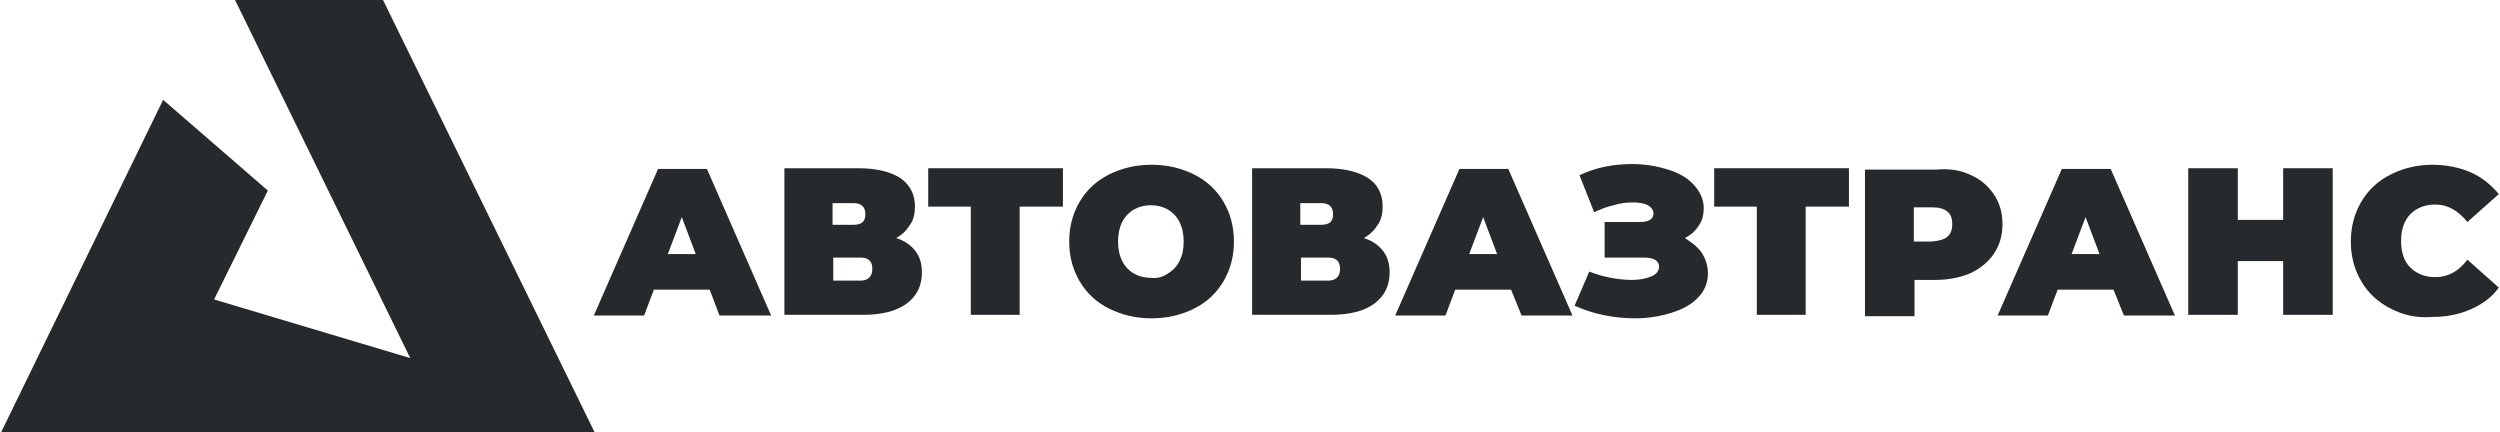
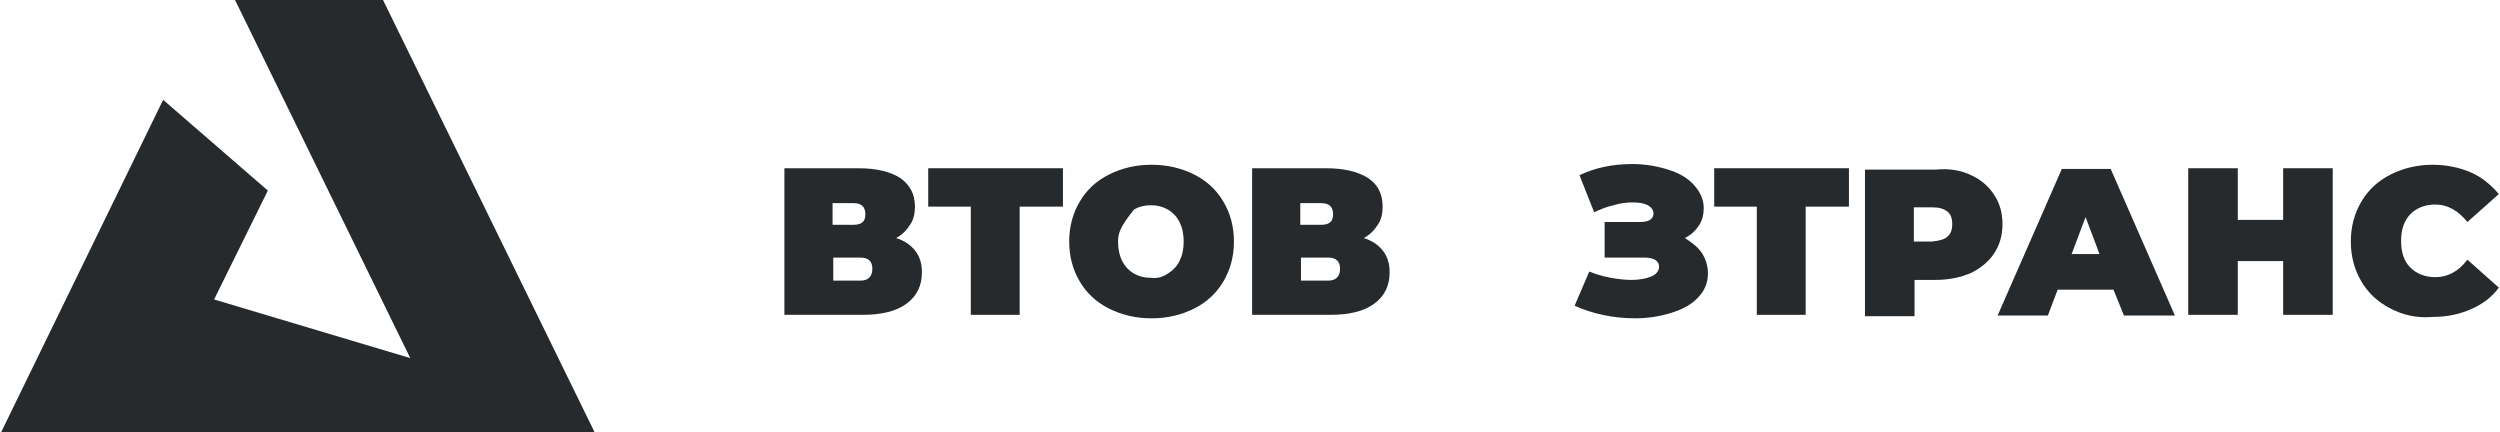
<svg xmlns="http://www.w3.org/2000/svg" width="324" height="56" viewBox="0 0 324 56" fill="none">
-   <path d="M91.979 37.545H84.741L83.475 40.892H76.961L85.284 21.894H91.617L99.94 40.892H93.245L91.979 37.545ZM90.169 32.931L88.36 28.136L86.551 32.931H90.169Z" fill="#262A2C" />
  <path d="M118.666 32.569C119.209 33.293 119.48 34.198 119.48 35.283C119.48 37.002 118.847 38.359 117.49 39.355C116.133 40.35 114.233 40.802 111.791 40.802H101.658V21.804H111.248C113.6 21.804 115.409 22.256 116.676 23.07C117.943 23.975 118.576 25.151 118.576 26.779C118.576 27.684 118.395 28.498 117.943 29.132C117.49 29.855 116.947 30.398 116.133 30.851C117.309 31.212 118.123 31.846 118.666 32.569ZM107.901 29.132H110.615C111.7 29.132 112.153 28.679 112.153 27.775C112.153 26.779 111.61 26.327 110.615 26.327H107.901V29.132ZM113.057 34.831C113.057 33.836 112.514 33.384 111.519 33.384H107.991V36.369H111.519C112.514 36.369 113.057 35.826 113.057 34.831Z" fill="#262A2C" />
  <path d="M137.667 26.779H132.148V40.802H125.815V26.779H120.297V21.804H137.757V26.779H137.667Z" fill="#262A2C" />
-   <path d="M143.725 39.988C142.097 39.174 140.83 37.998 139.925 36.46C139.021 34.922 138.568 33.203 138.568 31.303C138.568 29.403 139.021 27.684 139.925 26.146C140.83 24.608 142.097 23.432 143.725 22.618C145.353 21.804 147.163 21.352 149.244 21.352C151.324 21.352 153.134 21.804 154.762 22.618C156.391 23.432 157.657 24.608 158.562 26.146C159.467 27.684 159.919 29.403 159.919 31.303C159.919 33.203 159.467 34.922 158.562 36.46C157.657 37.998 156.391 39.174 154.762 39.988C153.134 40.802 151.324 41.255 149.244 41.255C147.163 41.255 145.353 40.802 143.725 39.988ZM151.324 35.465C151.958 35.103 152.5 34.56 152.862 33.836C153.224 33.112 153.405 32.298 153.405 31.303C153.405 30.308 153.224 29.494 152.862 28.77C152.5 28.046 151.958 27.503 151.324 27.142C150.691 26.78 149.967 26.599 149.153 26.599C148.339 26.599 147.615 26.78 146.982 27.142C146.349 27.503 145.806 28.046 145.444 28.77C145.082 29.494 144.901 30.308 144.901 31.303C144.901 32.298 145.082 33.112 145.444 33.836C145.806 34.56 146.349 35.103 146.982 35.465C147.615 35.827 148.339 36.007 149.153 36.007C149.967 36.098 150.691 35.917 151.324 35.465Z" fill="#262A2C" />
+   <path d="M143.725 39.988C142.097 39.174 140.83 37.998 139.925 36.46C139.021 34.922 138.568 33.203 138.568 31.303C138.568 29.403 139.021 27.684 139.925 26.146C140.83 24.608 142.097 23.432 143.725 22.618C145.353 21.804 147.163 21.352 149.244 21.352C151.324 21.352 153.134 21.804 154.762 22.618C156.391 23.432 157.657 24.608 158.562 26.146C159.467 27.684 159.919 29.403 159.919 31.303C159.919 33.203 159.467 34.922 158.562 36.46C157.657 37.998 156.391 39.174 154.762 39.988C153.134 40.802 151.324 41.255 149.244 41.255C147.163 41.255 145.353 40.802 143.725 39.988ZM151.324 35.465C151.958 35.103 152.5 34.56 152.862 33.836C153.224 33.112 153.405 32.298 153.405 31.303C153.405 30.308 153.224 29.494 152.862 28.77C152.5 28.046 151.958 27.503 151.324 27.142C150.691 26.78 149.967 26.599 149.153 26.599C148.339 26.599 147.615 26.78 146.982 27.142C145.082 29.494 144.901 30.308 144.901 31.303C144.901 32.298 145.082 33.112 145.444 33.836C145.806 34.56 146.349 35.103 146.982 35.465C147.615 35.827 148.339 36.007 149.153 36.007C149.967 36.098 150.691 35.917 151.324 35.465Z" fill="#262A2C" />
  <path d="M179.282 32.569C179.824 33.293 180.096 34.198 180.096 35.283C180.096 37.002 179.462 38.359 178.105 39.355C176.748 40.35 174.849 40.802 172.406 40.802H162.273V21.804H171.863C174.215 21.804 176.025 22.256 177.291 23.07C178.558 23.884 179.191 25.151 179.191 26.779C179.191 27.684 179.01 28.498 178.558 29.132C178.105 29.855 177.563 30.398 176.748 30.851C177.924 31.212 178.739 31.846 179.282 32.569ZM168.516 29.132H171.23C172.315 29.132 172.768 28.679 172.768 27.775C172.768 26.779 172.225 26.327 171.23 26.327H168.516V29.132ZM173.672 34.831C173.672 33.836 173.13 33.384 172.134 33.384H168.606V36.369H172.134C173.13 36.369 173.672 35.826 173.672 34.831Z" fill="#262A2C" />
-   <path d="M195.836 37.545H188.599L187.332 40.892H180.818L189.141 21.894H195.474L203.797 40.892H197.193L195.836 37.545ZM194.027 32.931L192.217 28.136L190.408 32.931H194.027Z" fill="#262A2C" />
  <path d="M220.534 32.749C221.076 33.563 221.348 34.468 221.348 35.463C221.348 36.639 220.895 37.725 220.081 38.539C219.267 39.444 218.091 40.077 216.643 40.529C215.196 40.982 213.658 41.253 211.939 41.253C209.135 41.253 206.511 40.711 204.068 39.625L205.968 35.192C206.873 35.554 207.778 35.825 208.773 36.006C209.768 36.187 210.673 36.278 211.487 36.278C212.482 36.278 213.387 36.097 214.02 35.825C214.653 35.554 215.015 35.101 215.015 34.559C215.015 33.835 214.382 33.383 213.115 33.383H207.959V28.769H212.572C213.115 28.769 213.568 28.678 213.839 28.497C214.11 28.316 214.291 28.045 214.291 27.683C214.291 27.231 214.02 26.869 213.568 26.597C213.025 26.326 212.391 26.235 211.577 26.235C210.853 26.235 209.949 26.326 209.135 26.597C208.23 26.778 207.416 27.14 206.601 27.502L204.702 22.707C206.782 21.712 209.044 21.26 211.577 21.26C213.206 21.26 214.744 21.531 216.191 21.983C217.639 22.436 218.724 23.069 219.538 23.974C220.353 24.878 220.805 25.874 220.805 26.959C220.805 27.773 220.624 28.588 220.172 29.221C219.719 29.945 219.086 30.488 218.362 30.849C219.177 31.392 219.991 31.935 220.534 32.749Z" fill="#262A2C" />
  <path d="M239.623 26.779H234.013V40.801H227.681V26.779H222.162V21.803H239.623V26.779Z" fill="#262A2C" />
  <path d="M255.452 22.707C256.719 23.25 257.714 24.155 258.438 25.241C259.162 26.326 259.523 27.593 259.523 29.04C259.523 30.488 259.162 31.754 258.438 32.84C257.714 33.926 256.719 34.74 255.452 35.373C254.186 35.916 252.648 36.278 250.838 36.278H248.124V40.982H241.701V21.984H250.838C252.648 21.803 254.186 22.074 255.452 22.707ZM252.376 30.669C252.829 30.307 253.01 29.764 253.01 29.04C253.01 28.317 252.829 27.774 252.376 27.412C251.924 27.05 251.291 26.869 250.386 26.869H248.034V31.302H250.386C251.291 31.212 252.015 31.031 252.376 30.669Z" fill="#262A2C" />
  <path d="M273.908 37.545H266.671L265.404 40.892H258.891L267.214 21.894H273.546L281.87 40.892H275.265L273.908 37.545ZM272.099 32.931L270.29 28.136L268.48 32.931H272.099Z" fill="#262A2C" />
  <path d="M302.321 21.804V40.802H295.897V33.836H290.017V40.802H283.594V21.804H290.017V28.498H295.897V21.804H302.321Z" fill="#262A2C" />
  <path d="M309.825 39.988C308.196 39.174 306.93 37.998 306.025 36.46C305.12 34.922 304.668 33.203 304.668 31.303C304.668 29.403 305.12 27.684 306.025 26.146C306.93 24.608 308.196 23.432 309.825 22.618C311.453 21.804 313.262 21.352 315.253 21.352C317.062 21.352 318.781 21.713 320.229 22.347C321.676 22.98 322.852 23.975 323.847 25.151L319.776 28.77C318.6 27.323 317.243 26.508 315.615 26.508C314.258 26.508 313.172 26.961 312.358 27.775C311.544 28.68 311.182 29.765 311.182 31.213C311.182 32.66 311.544 33.836 312.358 34.65C313.172 35.465 314.258 35.917 315.615 35.917C317.243 35.917 318.6 35.193 319.776 33.655L323.847 37.274C322.943 38.541 321.676 39.445 320.229 40.078C318.781 40.712 317.153 41.074 315.253 41.074C313.172 41.255 311.363 40.802 309.825 39.988Z" fill="#262A2C" />
  <path d="M49.641 0H30.461L53.169 46.41L27.747 38.811L34.713 24.698L21.143 12.937L0.154 56H77.052L49.641 0Z" fill="#262A2C" />
</svg>